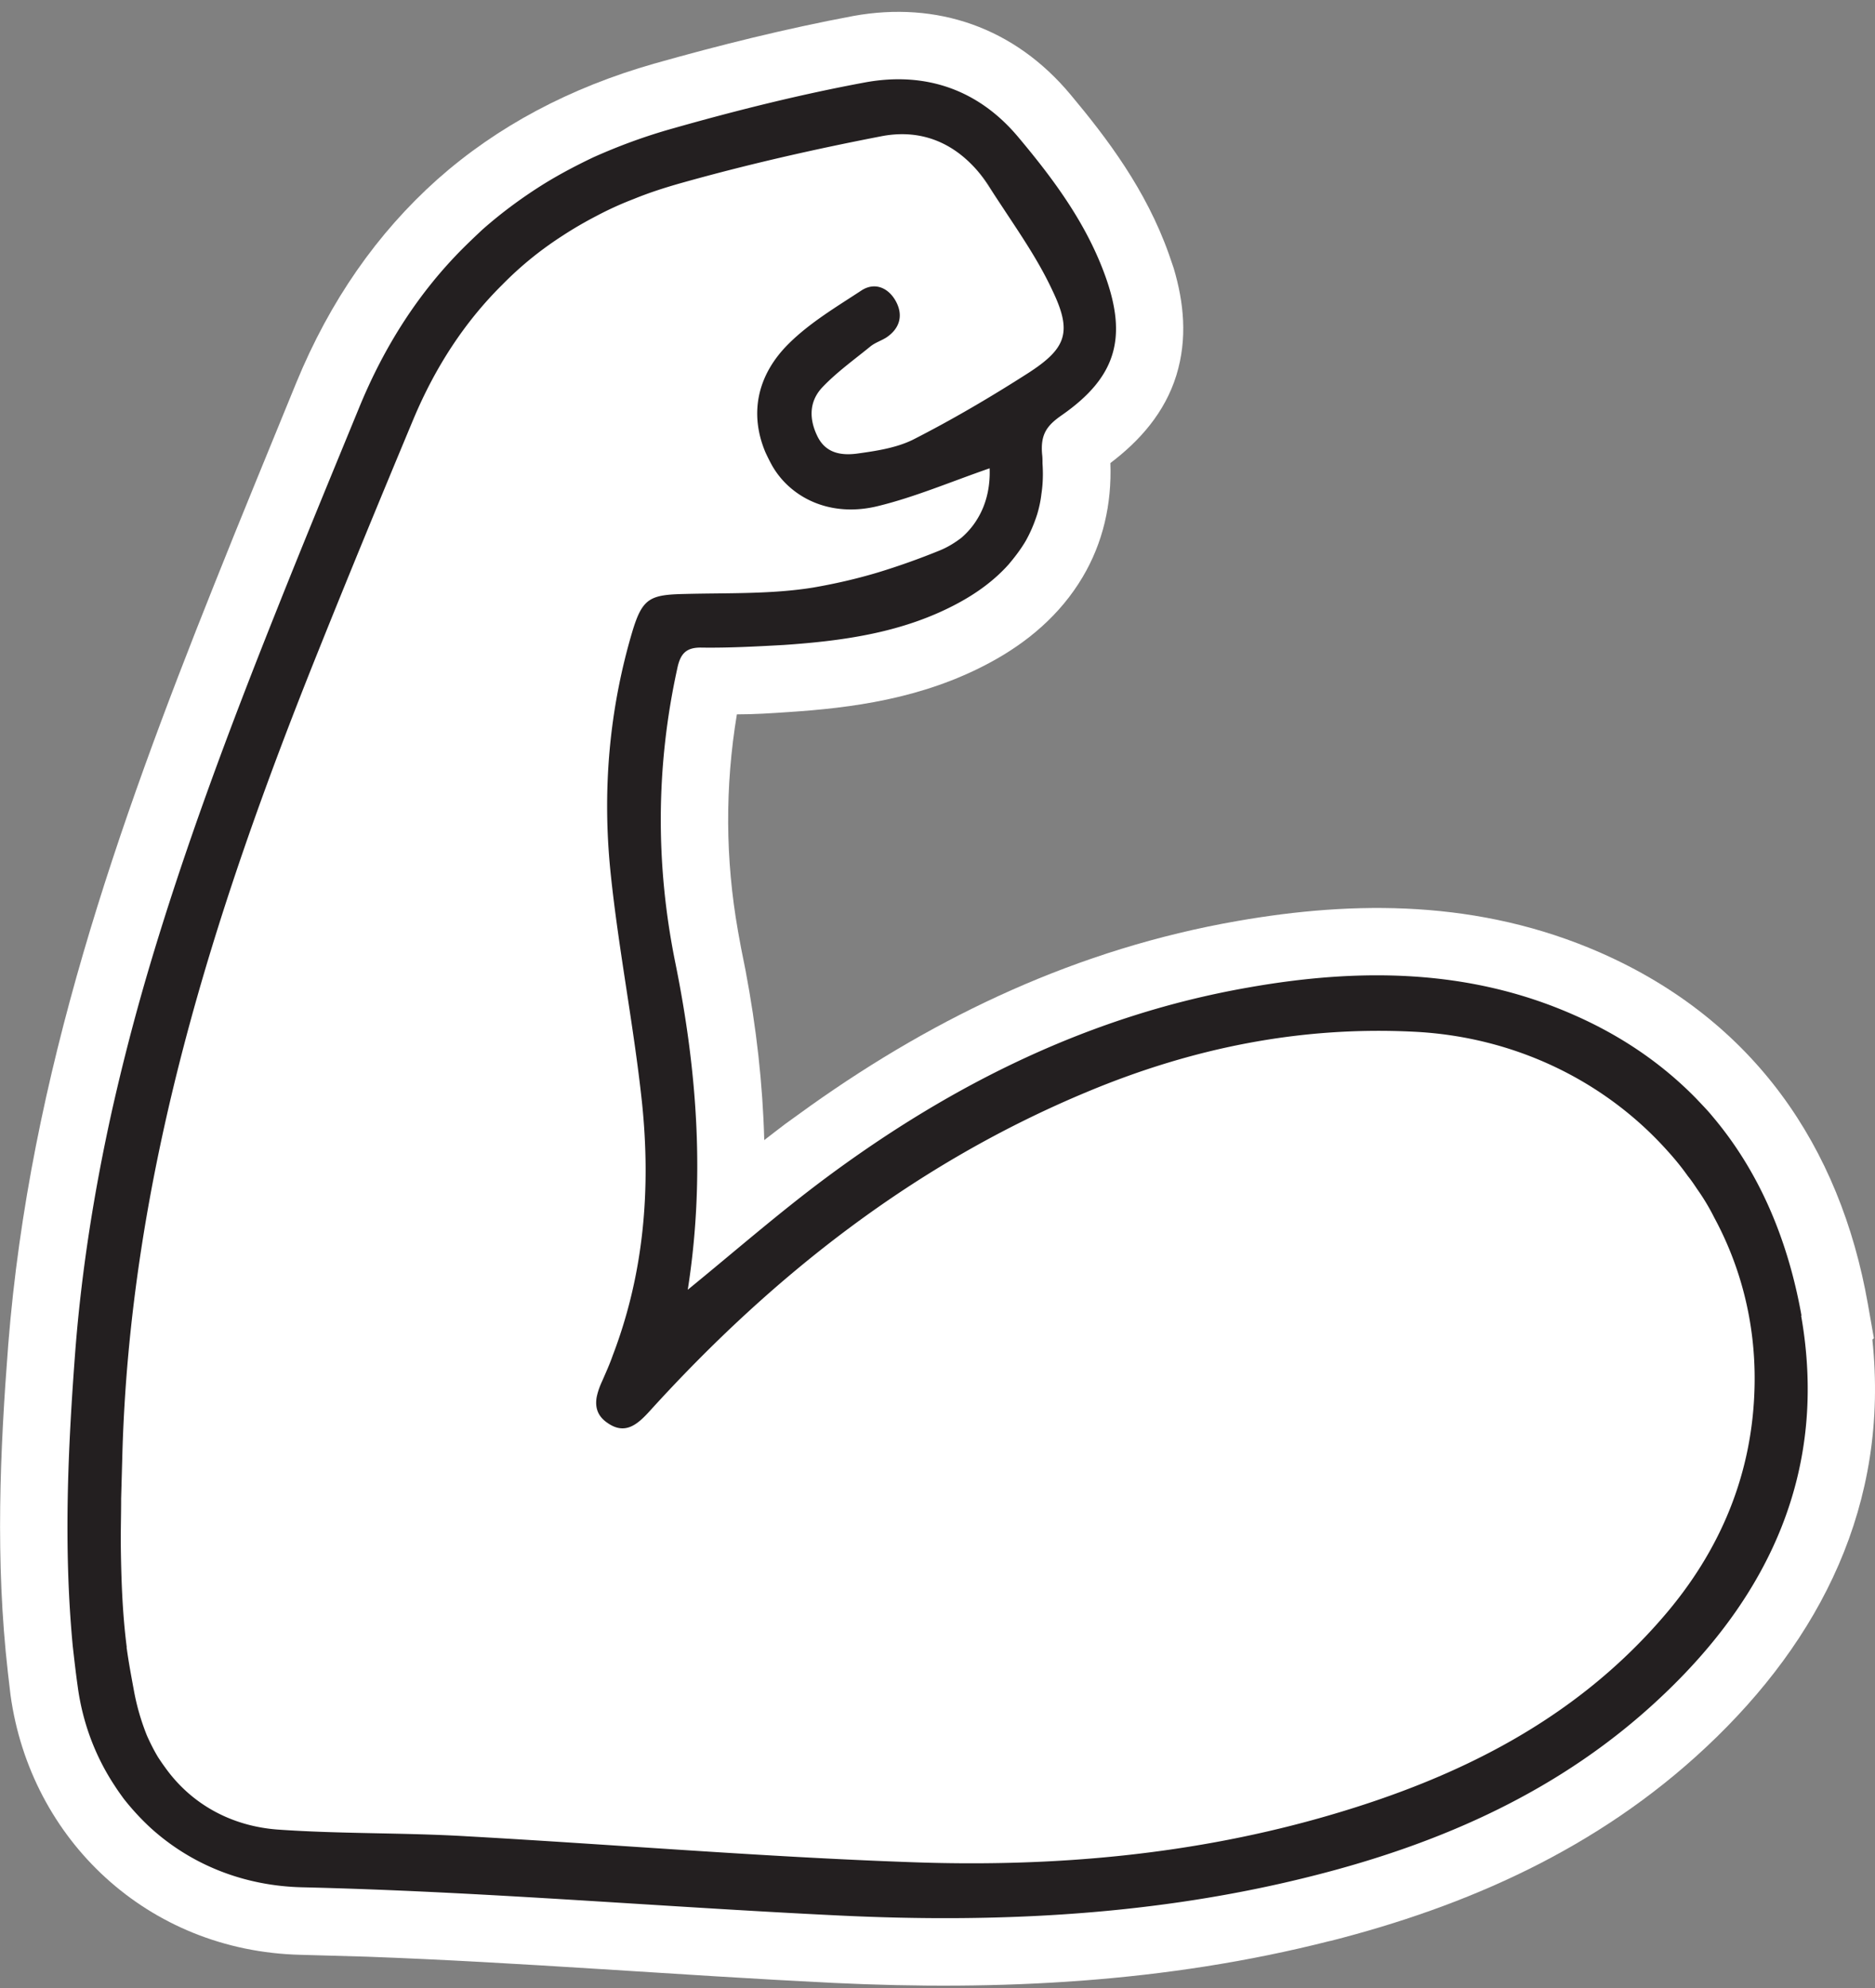
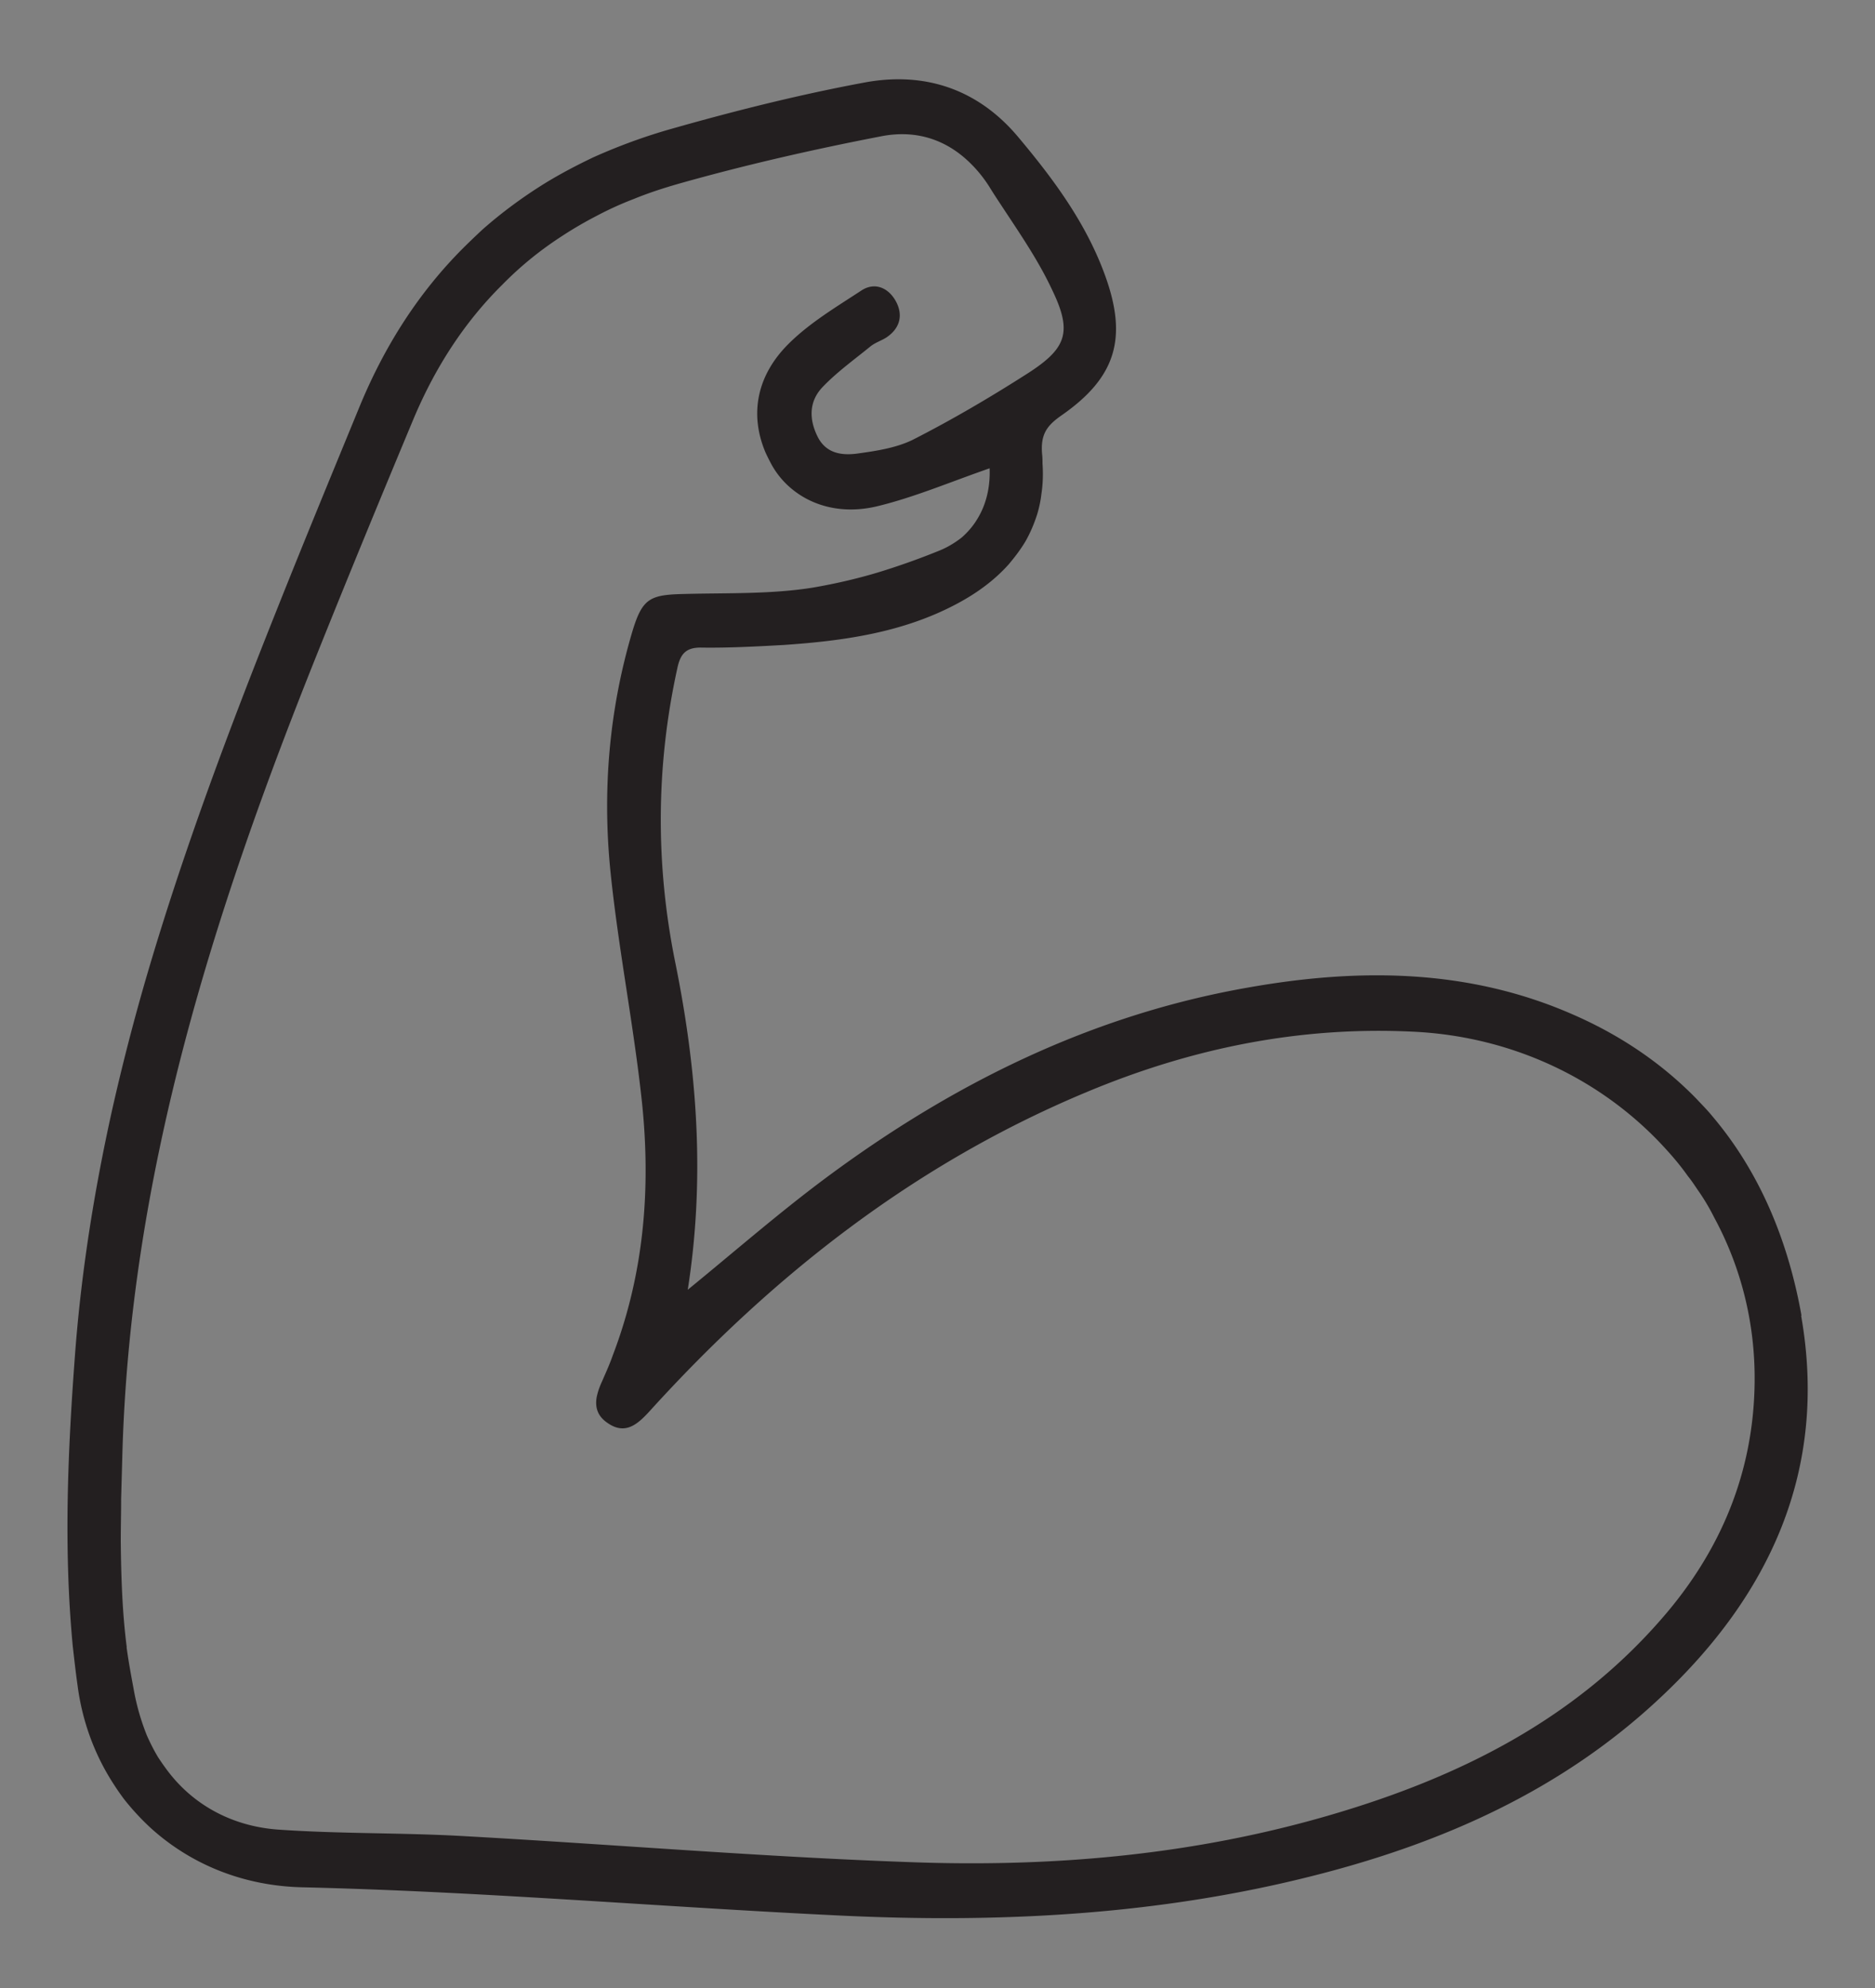
<svg xmlns="http://www.w3.org/2000/svg" width="50" height="53" fill="none">
  <rect width="100%" height="100%" fill="#808080" stroke="none" />
-   <path fill="#fff" d="m49.93 35.715.04-.04-.16-.91c-.74-4.2-3.04-7.57-7.14-9.37-3.22-1.41-6.54-1.39-9.68-.84-4.24.74-7.99 2.52-11.37 4.92l-.68.49c-.18.14-.37.28-.56.43-.04-1.5-.21-3-.5-4.53l-.12-.6-.08-.44c-.34-1.92-.35-3.85-.03-5.78.46 0 .92-.03 1.36-.06 1.68-.11 3.58-.35 5.37-1.31 1.01-.54 1.89-1.28 2.49-2.29.54-.91.78-1.94.74-3.04.78-.59 1.45-1.34 1.76-2.34.3-.98.2-1.94-.07-2.85l-.13-.38c-.61-1.72-1.65-3.09-2.62-4.25-1.5-1.8-3.57-2.5-5.79-2.1-1.81.34-3.58.78-5.31 1.27-2.25.64-4.19 1.67-5.79 3.09-1.6 1.43-2.86 3.23-3.76 5.42-.73 1.79-1.48 3.6-2.2 5.41-2.55 6.38-4.91 13.03-5.48 20.23-.22 2.83-.35 5.76-.01 8.74l.07.6c.53 3.86 3.66 6.83 7.73 6.93l1.77.05c4.13.15 8.2.49 12.46.7 4.39.21 8.83 0 13.23-1.12h.01c3.61-.92 7.11-2.44 10.02-5.17 3.05-2.86 4.89-6.48 4.43-10.86M26.38 4.975c.14.23.29.45.44.68-.15-.23-.3-.45-.45-.68-.14-.22-.29-.42-.46-.59.17.17.33.37.47.59" />
  <path fill="#231F20" d="M48.03 35.075h.01c-.37-2.07-1.15-3.87-2.38-5.32-.13-.16-.28-.31-.43-.47-.89-.91-1.98-1.67-3.29-2.24-2.78-1.22-5.7-1.24-8.64-.72-4.19.73-7.89 2.56-11.28 5.08-1.25.93-2.43 1.96-3.68 2.98.45-2.87.28-5.72-.34-8.76-.52-2.59-.51-5.2.06-7.8.08-.39.23-.57.65-.56.73.01 1.46-.03 2.19-.07 1.6-.11 3.19-.33 4.64-1.11.54-.29.99-.63 1.35-1.03.17-.2.33-.41.46-.63.13-.23.23-.47.31-.72.05-.17.09-.35.11-.53.04-.26.05-.53.03-.82 0-.08 0-.16-.01-.24-.05-.55.14-.78.53-1.05 1.43-1 1.75-2.04 1.16-3.69-.5-1.4-1.37-2.58-2.31-3.7-1.07-1.29-2.49-1.77-4.09-1.48-1.73.32-3.45.75-5.14 1.23-.75.21-1.45.47-2.12.77-.44.21-.86.43-1.27.68-.6.37-1.17.79-1.69 1.25-.17.16-.34.32-.51.49-1.16 1.16-2.09 2.58-2.78 4.27-.74 1.8-1.48 3.59-2.2 5.4-1.27 3.18-2.47 6.38-3.43 9.64a59 59 0 0 0-.96 3.71c-.46 2.08-.8 4.19-.97 6.35-.2 2.63-.32 5.26-.07 7.9.04.35.08.71.13 1.06.13.99.48 1.9 1 2.68.07.11.15.22.23.33q.33.42.72.78c1.06.96 2.45 1.54 4.03 1.58 4.76.11 9.52.52 14.28.75 4.27.21 8.53 0 12.7-1.06 3.44-.87 6.62-2.28 9.24-4.74 2.94-2.75 4.48-6.1 3.76-10.19m-3.71 8.07c-2.36 2.72-5.43 4.24-8.8 5.23-3.67 1.08-7.44 1.41-11.24 1.27-3.95-.14-7.89-.47-11.84-.69-1.68-.1-3.37-.06-5.05-.18-1.03-.08-1.92-.5-2.58-1.17a4 4 0 0 1-.41-.49c-.06-.08-.12-.17-.18-.26-.11-.18-.21-.38-.3-.58a6.2 6.2 0 0 1-.35-1.21c-.07-.38-.14-.75-.19-1.12 0-.01-.01-.02 0-.03-.12-.93-.15-1.88-.16-2.82 0-.37.01-.74.01-1.1v-.04l.03-1.07c.19-7.55 2.44-14.59 5.22-21.51.83-2.07 1.68-4.13 2.54-6.19.59-1.41 1.38-2.61 2.37-3.59.49-.5 1.02-.93 1.61-1.31.29-.19.6-.37.91-.53q.48-.255.99-.45c.39-.16.79-.29 1.21-.41 1.77-.5 3.57-.91 5.38-1.26.96-.19 1.78.1 2.42.75.17.17.33.37.47.59.14.23.29.45.44.68.45.68.9 1.35 1.24 2.08.54 1.12.38 1.55-.64 2.21-1 .64-2.02 1.24-3.08 1.78-.45.22-.99.3-1.5.37-.41.05-.83-.01-1.05-.48-.22-.46-.21-.92.14-1.29.38-.4.84-.73 1.27-1.08.13-.11.3-.16.44-.25.37-.25.45-.61.24-.98-.2-.35-.56-.5-.91-.27-.67.44-1.38.86-1.95 1.43-.85.85-1.03 1.88-.61 2.88.05.11.11.23.17.34.1.18.23.35.37.49.58.58 1.46.85 2.45.61s1.95-.65 2.99-1.01c.02.52-.1.99-.34 1.37-.11.18-.25.34-.41.48-.17.13-.36.25-.58.34-.54.22-1.1.42-1.66.59-.57.17-1.14.3-1.72.4-1.12.18-2.28.14-3.42.17-.93.02-1.13.11-1.4 1.01-.62 2.09-.8 4.24-.58 6.4.21 2.05.62 4.09.84 6.15.24 2.31.05 4.57-.78 6.74-.08.23-.18.45-.28.68-.07.15-.12.29-.15.44-.04.25.01.49.29.68.47.33.8.04 1.12-.31 3.31-3.65 7.11-6.62 11.68-8.52 2.78-1.16 5.66-1.75 8.69-1.6 2.72.13 5.12 1.33 6.77 3.17.2.22.38.44.55.68.09.11.17.23.25.35q.255.36.45.75c.71 1.31 1.1 2.81 1.08 4.41-.03 2.4-.91 4.49-2.47 6.28" />
</svg>